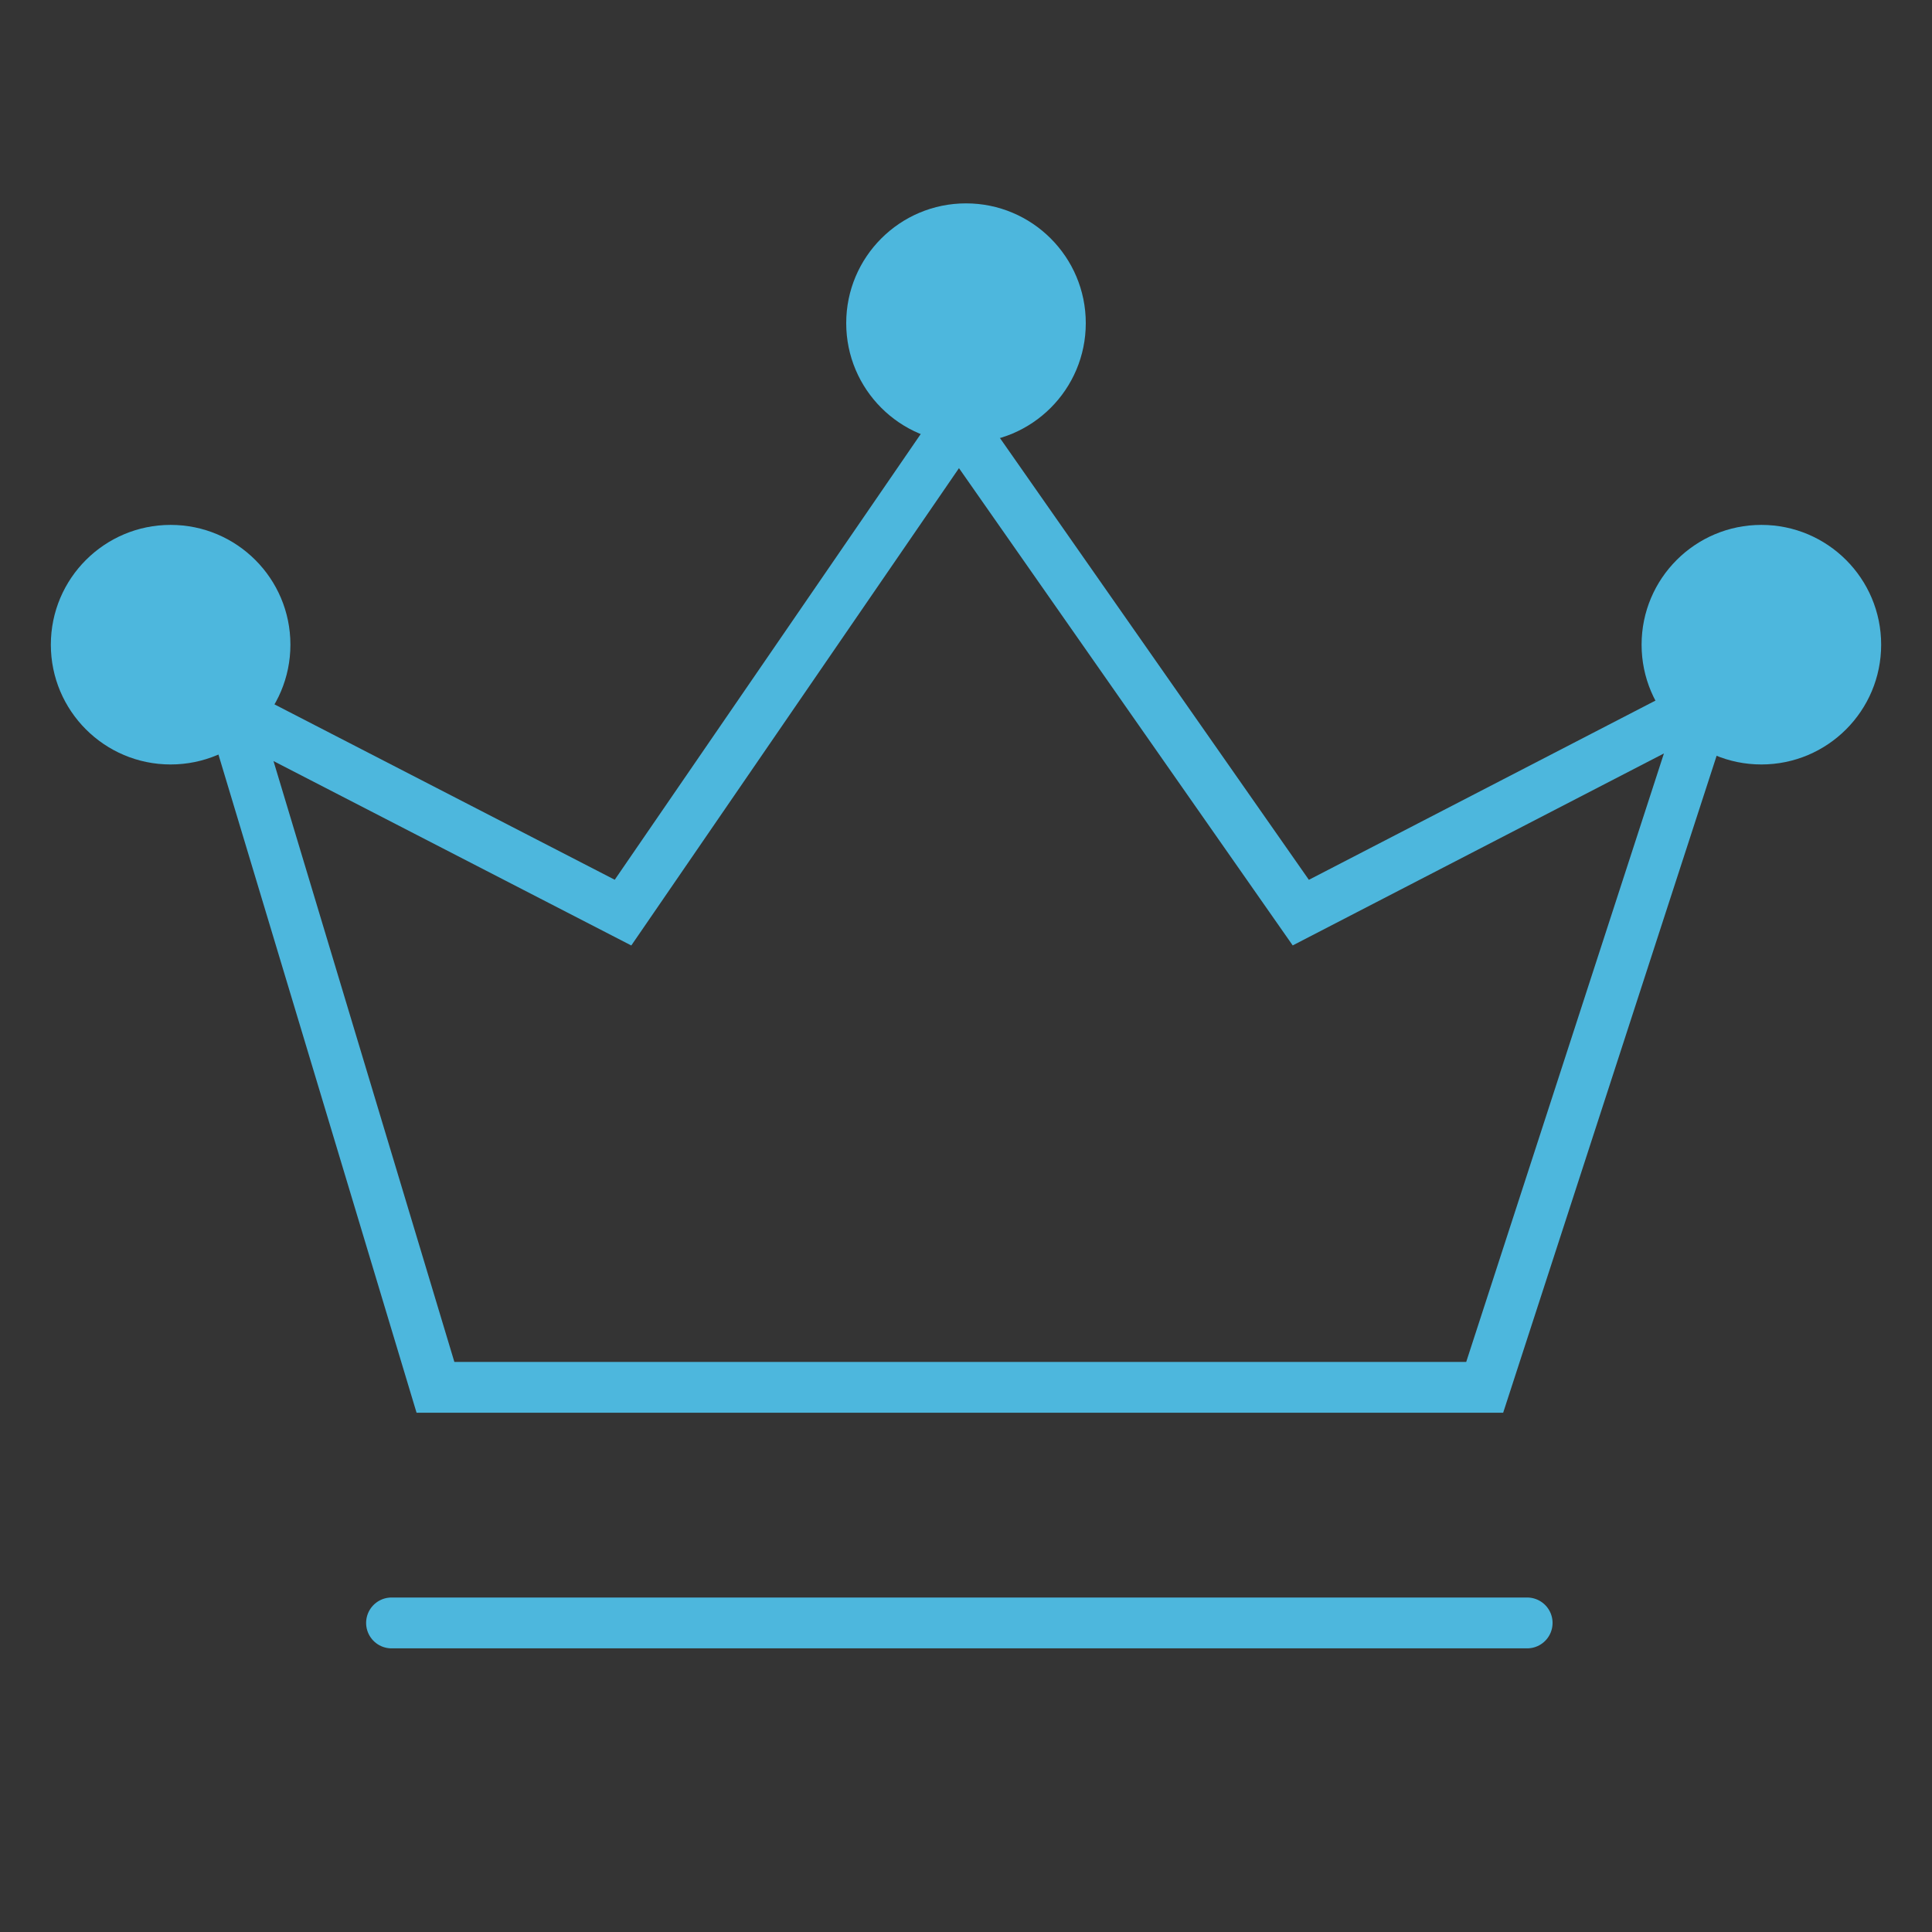
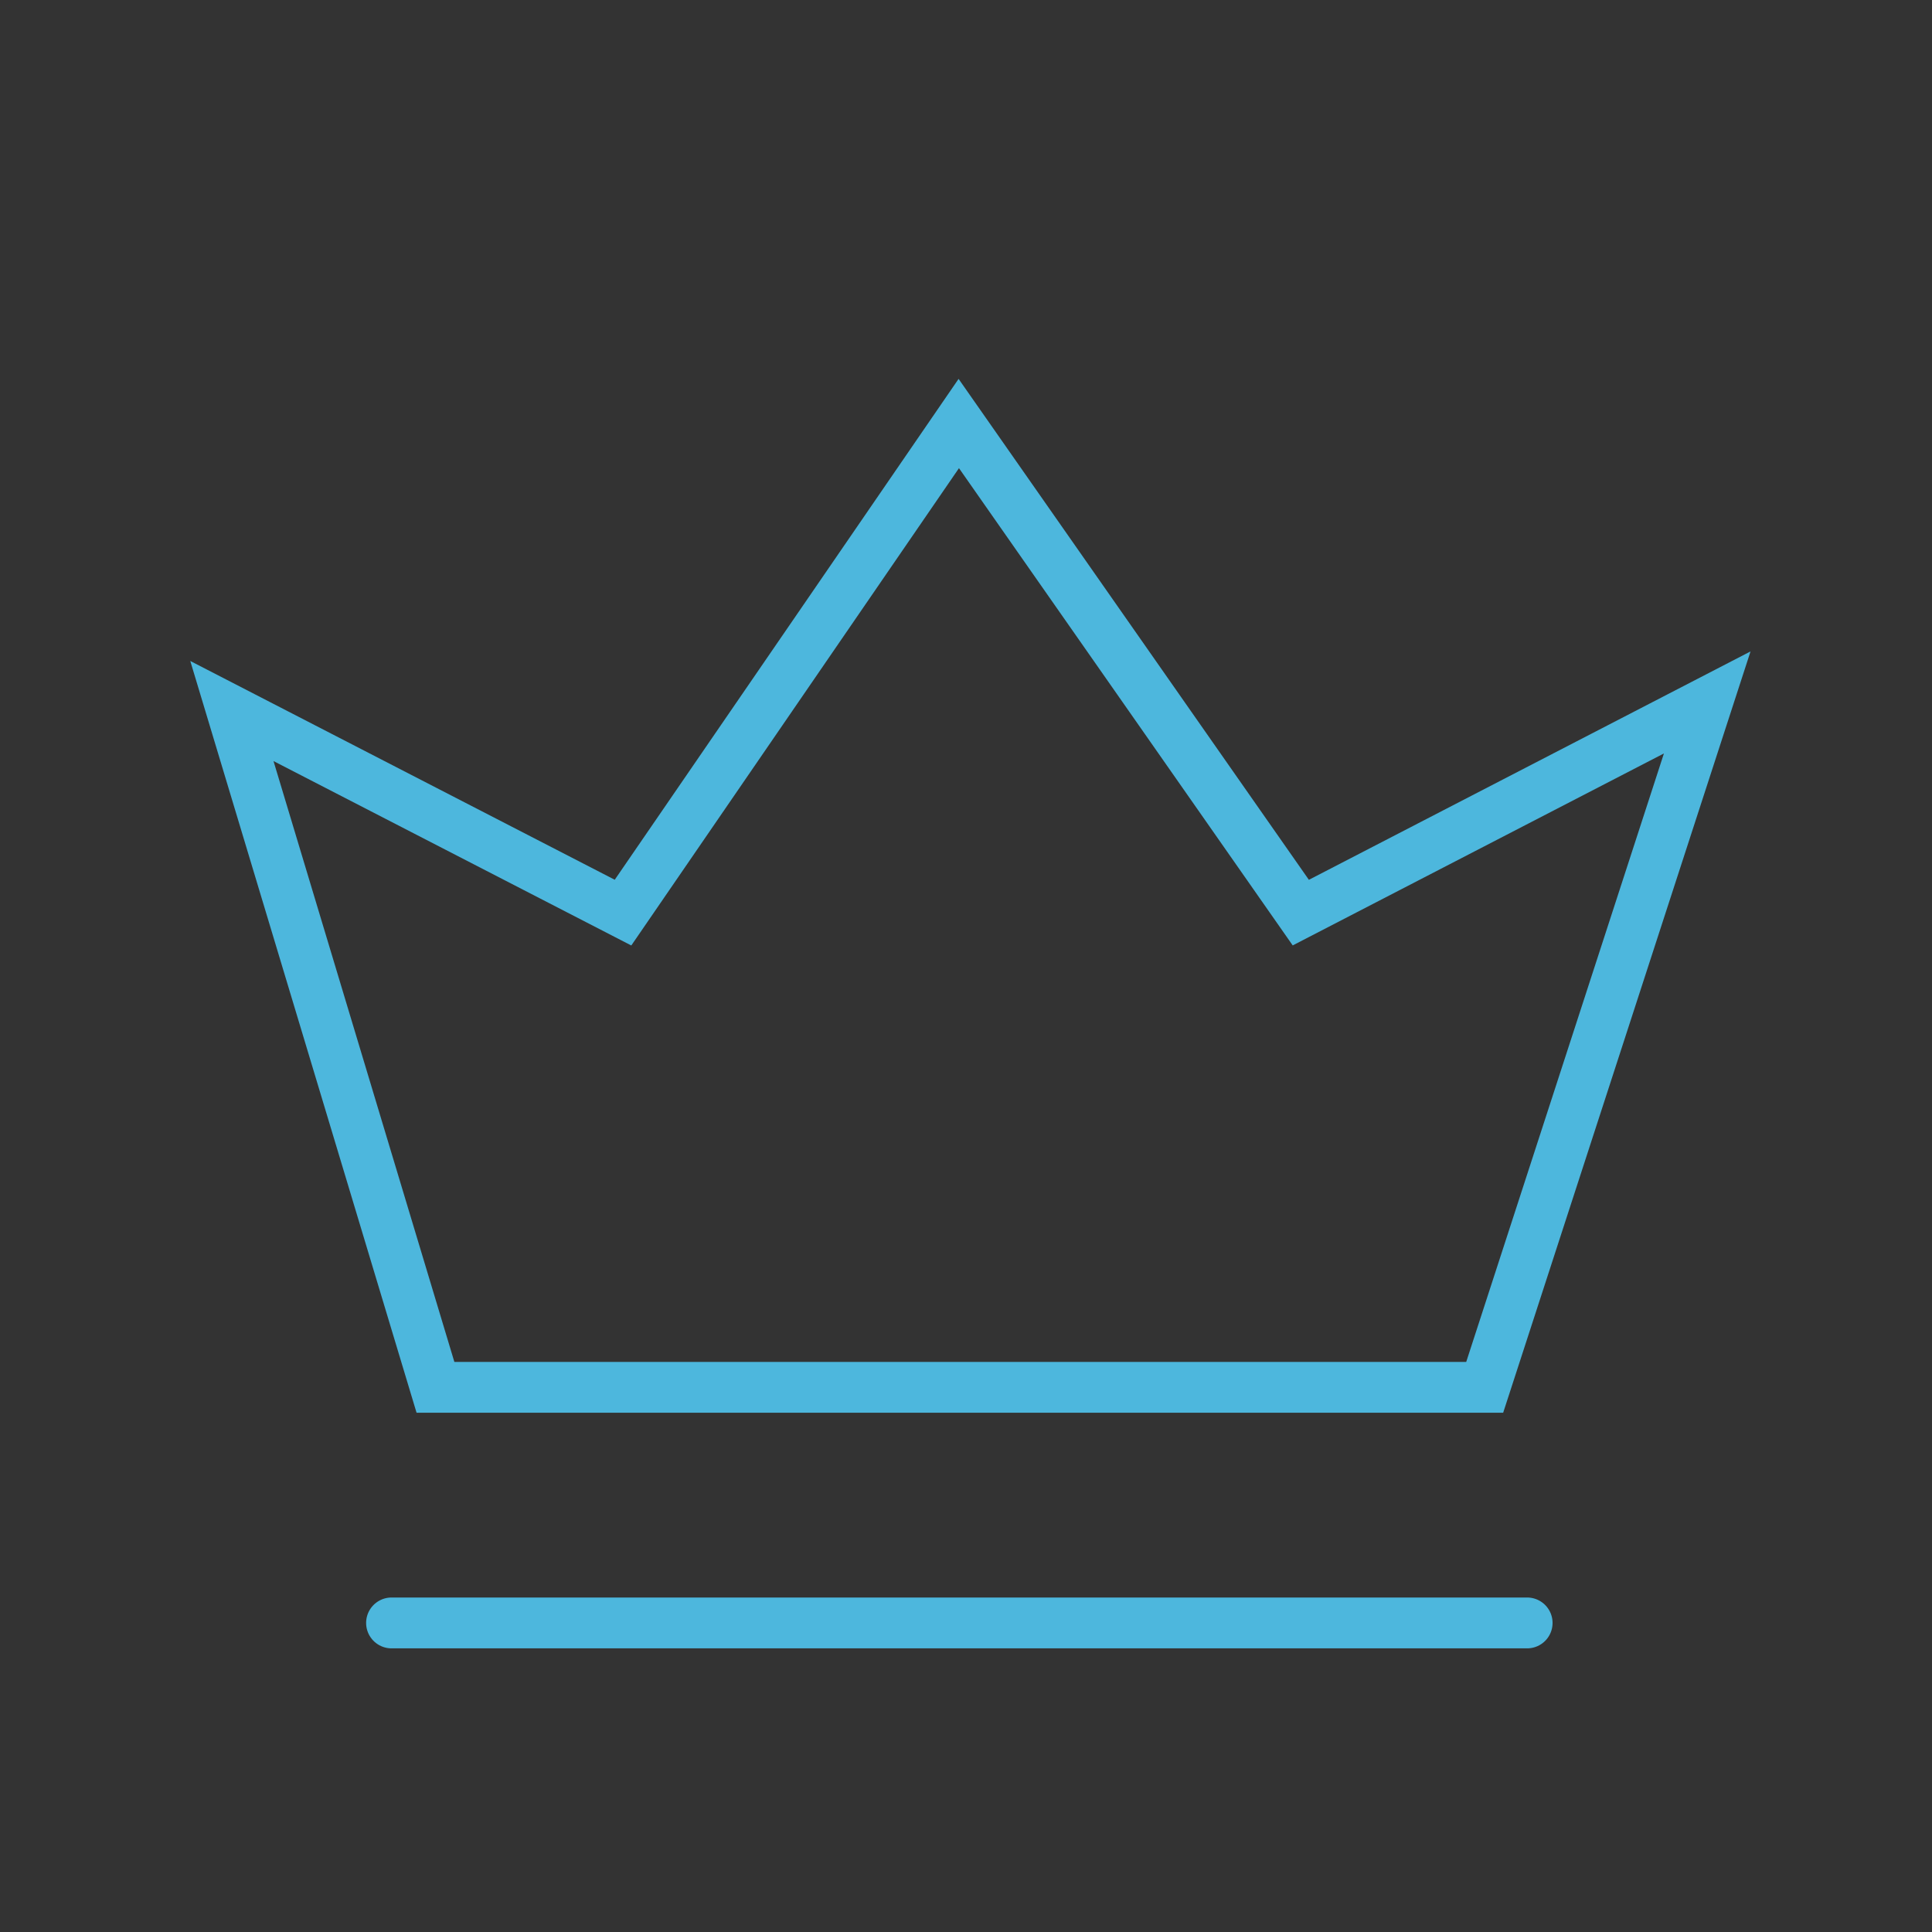
<svg xmlns="http://www.w3.org/2000/svg" width="38px" height="38px" viewBox="0 0 38 38" version="1.1">
  <rect x="0" y="0" width="38" height="38" fill="#333333" stroke="none" />
  <title>scene1-jiazhi3</title>
  <g id="自主产品/方案" stroke="none" stroke-width="1" fill="none" fill-rule="evenodd">
    <g id="人力资源数字化转型优质服务商备份" transform="translate(-160, -4299)">
      <g id="scene1-jiazhi3" transform="translate(160, 4299)">
-         <rect id="矩形备份-5" fill="#FFFFFF" opacity="0.006" x="0" y="0" width="38" height="38" />
        <polygon id="路径-46" stroke="#4DB7DD" points="8.565 27.287 29.202 27.287 33.579 13.816 25.585 17.95 18.858 8.33 12.254 17.95 4.561 13.985" />
-         <circle id="椭圆形" fill="#4DB7DD" cx="19" cy="6.356" r="2.356" />
-         <circle id="椭圆形备份-2" fill="#4DB7DD" cx="3.356" cy="12.68" r="2.356" />
-         <circle id="椭圆形备份" fill="#4DB7DD" cx="34.644" cy="12.68" r="2.356" />
        <line x1="7.701" y1="31.921" x2="30.037" y2="31.921" id="路径-47" stroke="#4DB7DD" stroke-linecap="round" stroke-linejoin="round" />
      </g>
    </g>
  </g>
</svg>